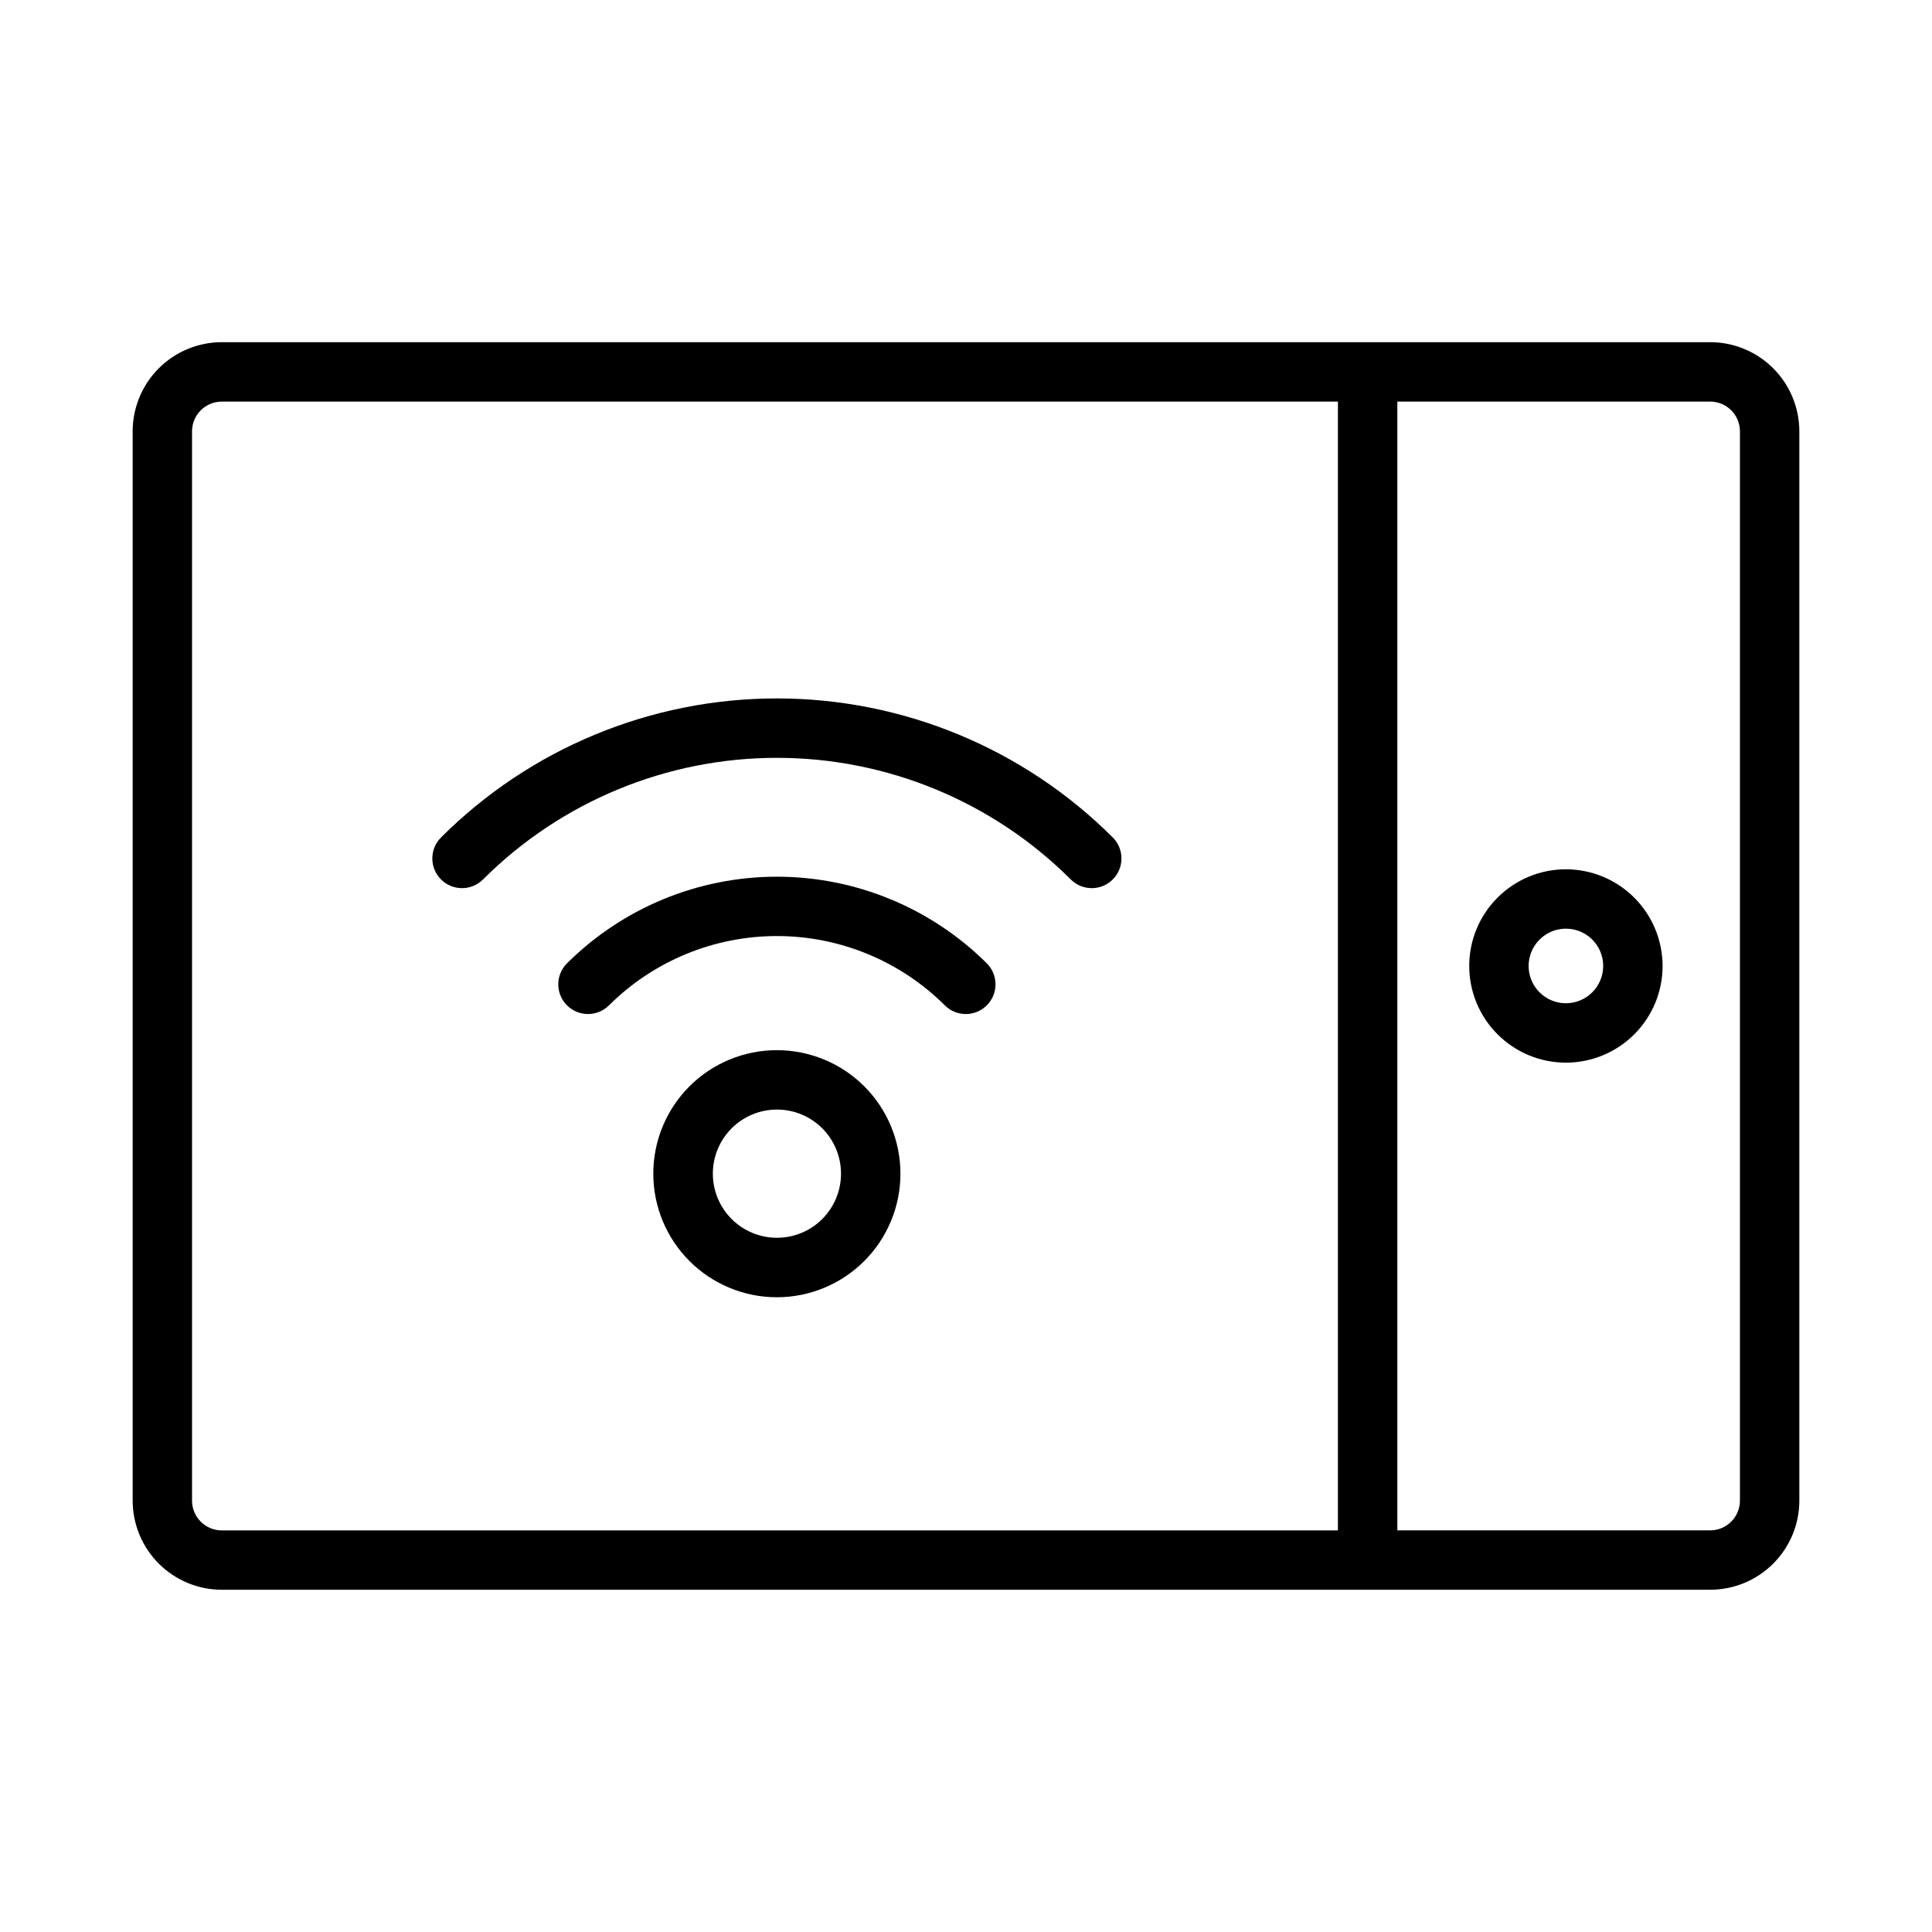
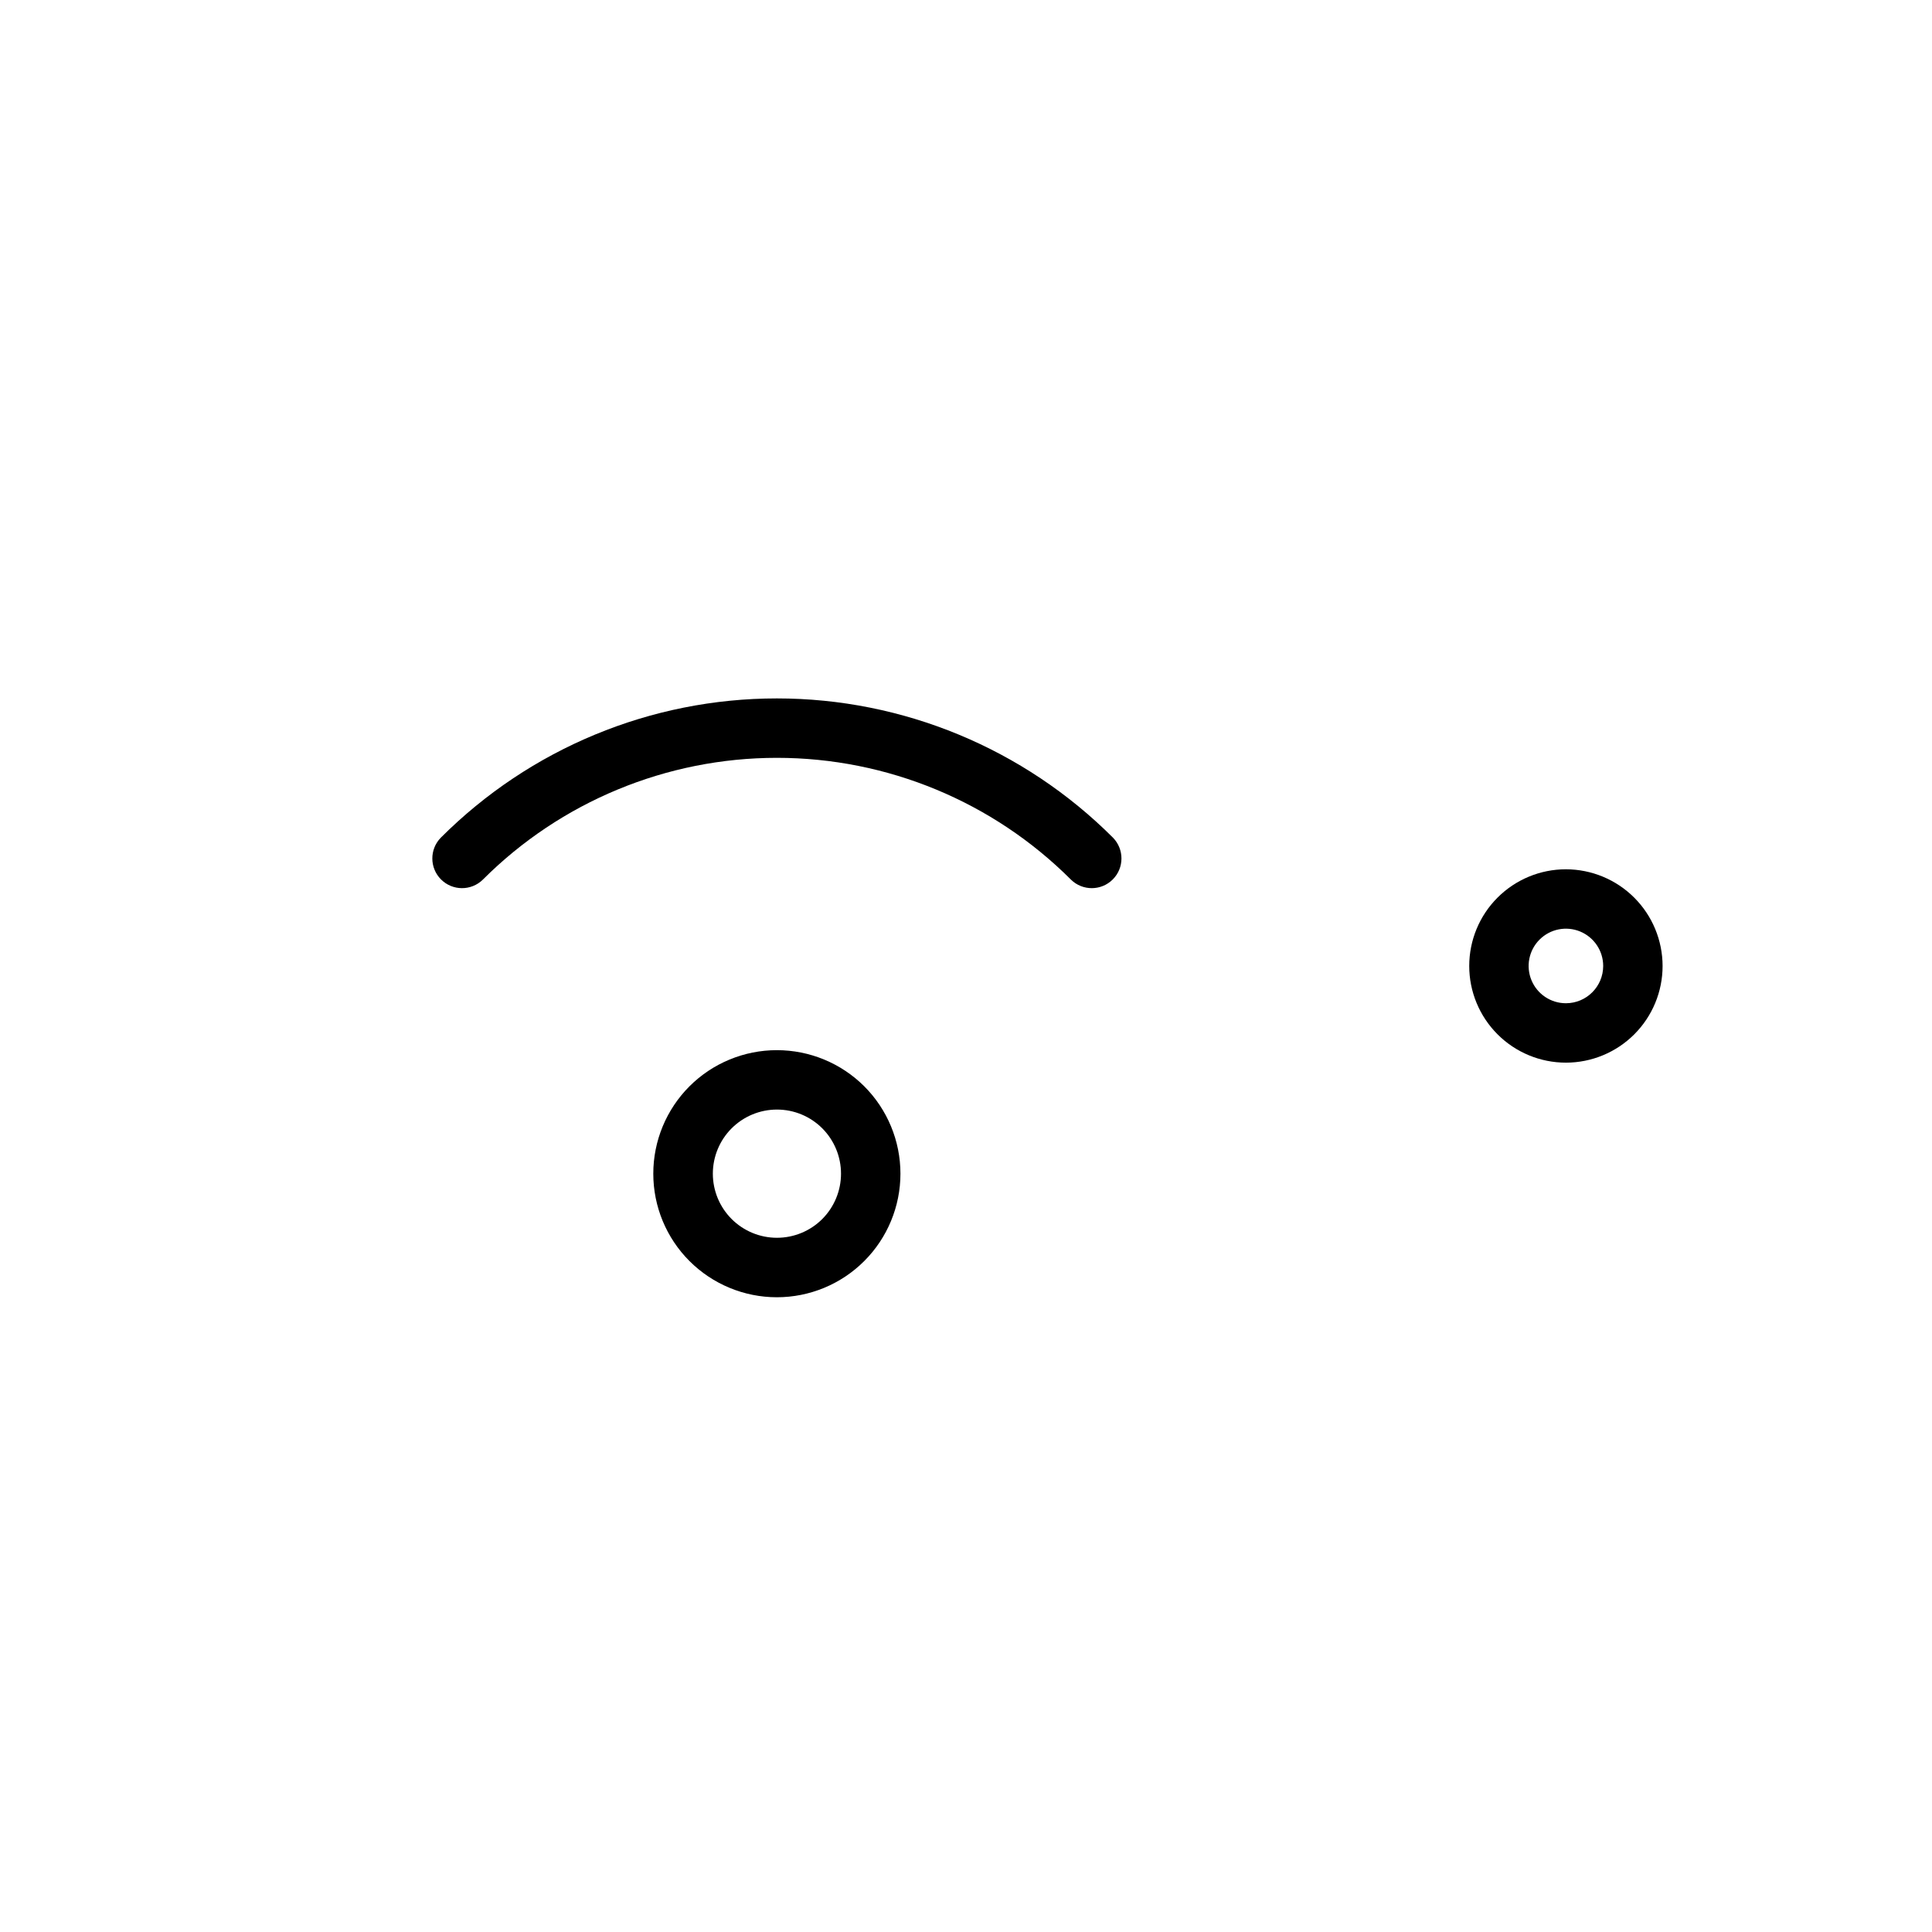
<svg xmlns="http://www.w3.org/2000/svg" fill="#000000" width="800px" height="800px" version="1.1" viewBox="144 144 512 512">
  <g>
-     <path d="m597.23 234.68h-394.46c-6.258 0.008-12.262 2.496-16.691 6.926-4.426 4.426-6.914 10.43-6.922 16.691v283.39-0.004c0.008 6.262 2.496 12.266 6.922 16.691 4.43 4.43 10.434 6.918 16.691 6.926h394.46c6.262-0.008 12.262-2.496 16.691-6.926 4.426-4.426 6.918-10.43 6.922-16.691v-283.39 0.004c-0.004-6.262-2.496-12.266-6.922-16.691-4.43-4.43-10.43-6.918-16.691-6.926zm-402.34 307.01v-283.39 0.004c0.008-4.348 3.527-7.867 7.871-7.871h295.8v299.14h-295.8c-4.344-0.008-7.863-3.527-7.871-7.875zm410.21 0c-0.008 4.344-3.527 7.863-7.871 7.875h-82.918v-299.14h82.918c4.344 0.008 7.863 3.527 7.871 7.871z" />
    <path d="m558.99 374.37c-6.797-0.004-13.312 2.695-18.121 7.5-4.805 4.801-7.508 11.32-7.508 18.113-0.004 6.797 2.695 13.316 7.5 18.121 4.801 4.809 11.32 7.508 18.113 7.512 6.797 0 13.312-2.699 18.121-7.5 4.805-4.805 7.508-11.32 7.508-18.117-0.008-6.793-2.707-13.305-7.508-18.109-4.805-4.805-11.312-7.508-18.105-7.519zm0 35.5c-3.996 0.004-7.602-2.402-9.133-6.094-1.531-3.691-0.688-7.945 2.141-10.77 2.824-2.828 7.078-3.672 10.77-2.141 3.691 1.531 6.098 5.137 6.094 9.133-0.008 5.449-4.422 9.863-9.871 9.871z" />
    <path d="m326.72 431.88c-6.141 6.144-9.594 14.473-9.59 23.16 0 8.684 3.449 17.012 9.59 23.152 6.141 6.141 14.473 9.594 23.156 9.594 8.688 0 17.016-3.453 23.156-9.594 6.141-6.141 9.594-14.469 9.594-23.152 0-8.688-3.449-17.016-9.59-23.16-6.148-6.133-14.477-9.578-23.16-9.578s-17.012 3.445-23.156 9.578zm35.188 35.18h-0.004c-3.188 3.184-7.508 4.969-12.012 4.965-4.504 0-8.824-1.793-12.008-4.977-3.184-3.188-4.973-7.508-4.973-12.012 0-4.504 1.789-8.824 4.973-12.012 3.184-3.184 7.504-4.977 12.008-4.977 4.504-0.004 8.824 1.781 12.012 4.965 3.184 3.191 4.973 7.516 4.973 12.023 0 4.508-1.789 8.832-4.973 12.023z" />
-     <path d="m294.2 399.35c-3.019 3.082-2.996 8.023 0.055 11.074 3.055 3.051 7.992 3.078 11.078 0.055 11.824-11.797 27.848-18.418 44.551-18.418s32.727 6.621 44.555 18.418c3.082 3.023 8.023 2.996 11.074-0.055 3.051-3.051 3.078-7.992 0.055-11.074-14.781-14.738-34.809-23.016-55.684-23.016s-40.898 8.277-55.684 23.016z" />
    <path d="m438.95 365.99c-23.621-23.629-55.66-36.902-89.066-36.902s-65.445 13.273-89.062 36.902c-3.023 3.082-2.996 8.023 0.055 11.074 3.051 3.051 7.992 3.078 11.074 0.055 20.668-20.672 48.703-32.285 77.934-32.285 29.23 0 57.266 11.613 77.934 32.285 3.082 3.023 8.02 2.996 11.074-0.055 3.051-3.051 3.074-7.992 0.055-11.074z" />
  </g>
</svg>